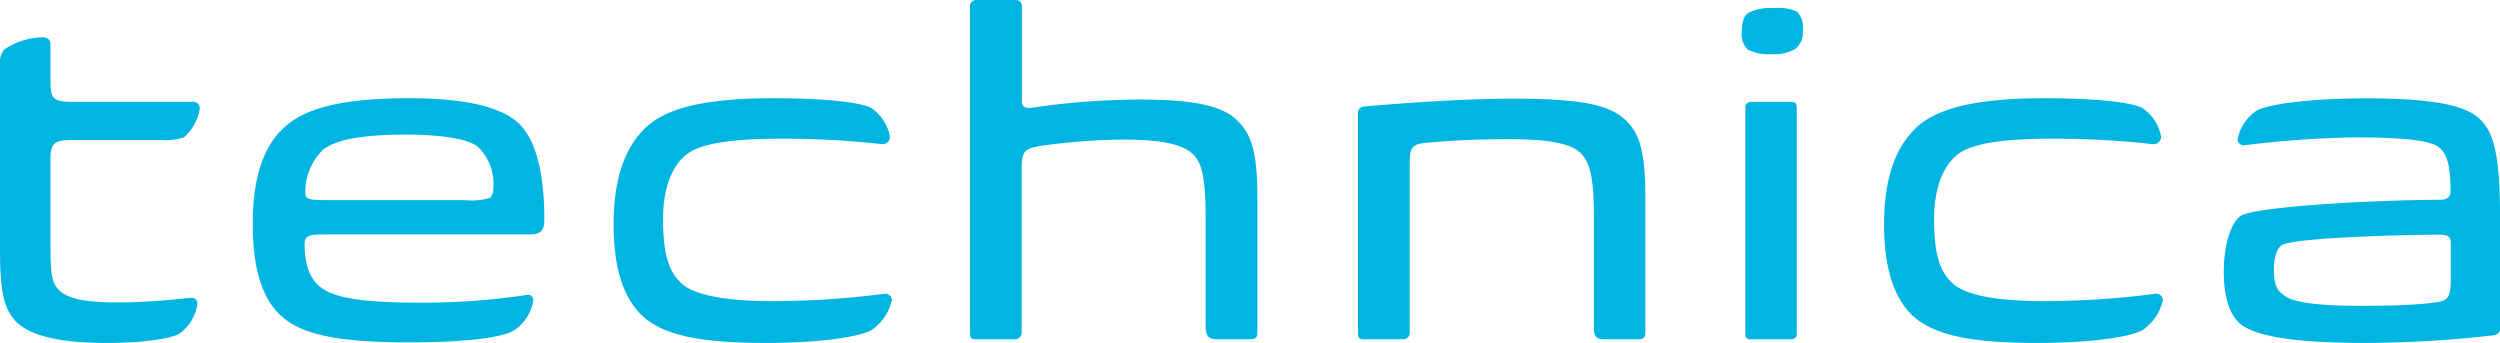
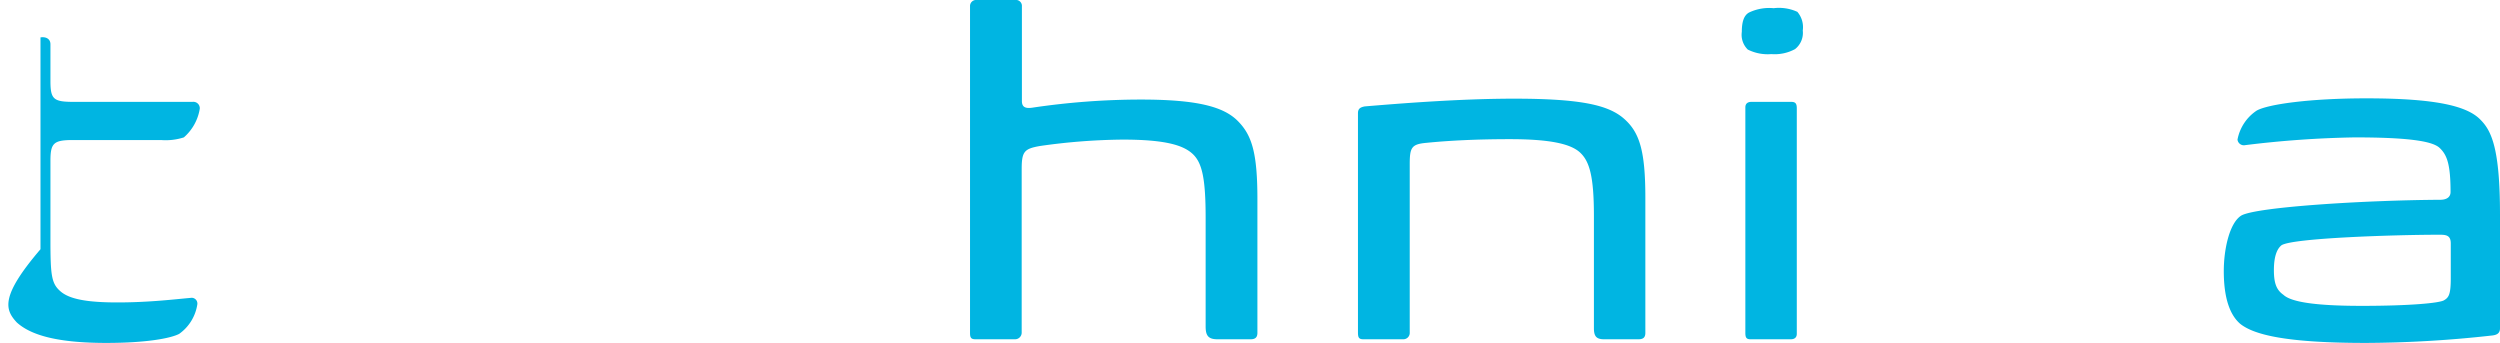
<svg xmlns="http://www.w3.org/2000/svg" xmlns:ns1="http://www.inkscape.org/namespaces/inkscape" xmlns:ns2="http://sodipodi.sourceforge.net/DTD/sodipodi-0.dtd" ns1:version="1.0 (4035a4fb49, 2020-05-01)" height="31" width="226" ns2:docname="technica_logo.svg" id="svg35" viewBox="0 0 226 31">
  <defs id="defs4">
    <style id="style2">.cls-1{isolation:isolate;}.cls-2{fill:none;}.cls-3{fill:#f8d300;}.cls-4{fill:#285fbc;}.cls-5{mix-blend-mode:multiply;}.cls-6{fill:#00b5e2;}</style>
  </defs>
  <g id="g33" class="cls-1">
    <g data-name="Warstwa 1" id="Warstwa_1">
      <g id="g30" class="cls-5">
-         <path id="path14" d="m 26,11.26 c 1.65,-1.35 4.56,-2.38 11,-2.38 5.18,0 8.06,0.82 9.58,2 1.52,1.18 2.63,3.87 2.63,9 0,0.94 -0.33,1.31 -1.28,1.31 H 29.39 c -1.64,0 -1.85,0.17 -1.85,0.91 0,1.72 0.41,3.08 1.44,3.86 1.24,1 3.95,1.4 9,1.4 a 63.3,63.3 0 0 0 9.67,-0.7 0.48,0.48 0 0 1 0.57,0.49 4,4 0 0 1 -1.89,2.8 c -1,0.49 -3.62,1 -9.46,1 -6.53,0 -9.62,-0.78 -11.34,-2.3 -1.56,-1.32 -2.68,-3.79 -2.68,-8.39 0,-4.6 1.15,-7.39 3.15,-9 z m 3.17,2.31 a 5.35,5.35 0 0 0 -1.57,3.82 c 0,0.58 0.21,0.7 1.81,0.7 H 42 a 5.82,5.82 0 0 0 2.31,-0.21 1.11,1.11 0 0 0 0.28,-0.86 4.56,4.56 0 0 0 -1.43,-3.78 c -0.71,-0.58 -2.76,-1.07 -6.46,-1.07 -4.39,0 -6.44,0.54 -7.55,1.4 z" class="cls-6" />
-         <path id="path16" d="m 80.45,12.33 a 0.67,0.67 0 0 1 -0.74,0.7 80.54,80.54 0 0 0 -9,-0.49 c -5.14,0 -7.57,0.53 -8.72,1.48 -1.15,0.95 -2.05,2.8 -2.05,5.8 0,3.49 0.66,4.89 1.72,5.84 1.06,0.95 3.62,1.56 8.19,1.56 a 78.18,78.18 0 0 0 10.07,-0.66 0.59,0.59 0 0 1 0.7,0.58 4.43,4.43 0 0 1 -1.85,2.71 c -1,0.53 -4.11,1.15 -9.63,1.15 -6.41,0 -9.28,-0.86 -11,-2.38 -1.52,-1.4 -2.67,-3.83 -2.67,-8.35 0,-4.52 1.23,-7.32 3.2,-9 1.56,-1.27 4.39,-2.39 11.18,-2.39 5,0 8,0.41 8.88,0.86 a 4.05,4.05 0 0 1 1.72,2.59 z" class="cls-6" />
        <path id="path18" d="m 113.67,30.09 c 0,0.37 -0.16,0.58 -0.61,0.58 h -3 c -0.83,0 -1.07,-0.33 -1.07,-1.15 v -9.83 c 0,-3.62 -0.33,-5 -1.19,-5.79 -0.86,-0.79 -2.51,-1.28 -6.3,-1.28 A 55.51,55.51 0 0 0 94,13.2 c -1.4,0.25 -1.64,0.49 -1.64,2.09 v 14.8 a 0.6,0.6 0 0 1 -0.62,0.58 h -3.56 c -0.41,0 -0.49,-0.16 -0.49,-0.58 V 0.54 A 0.55,0.55 0 0 1 88.31,0 h 3.45 a 0.54,0.54 0 0 1 0.62,0.58 v 8.55 c 0,0.49 0.24,0.7 0.9,0.61 A 66.87,66.87 0 0 1 103.15,9 c 5.14,0 7.48,0.66 8.75,1.94 1.27,1.28 1.77,2.87 1.77,7.07 z" class="cls-6" />
        <path id="path20" d="m 148.74,30.09 c 0,0.42 -0.2,0.58 -0.62,0.58 H 145 c -0.7,0 -0.91,-0.29 -0.91,-1 V 19.49 c 0,-3.58 -0.41,-4.9 -1.23,-5.68 -0.82,-0.78 -2.63,-1.23 -6.37,-1.23 -3,0 -5.51,0.13 -7.52,0.33 -1.36,0.12 -1.53,0.41 -1.53,1.93 v 15.21 a 0.58,0.58 0 0 1 -0.61,0.62 h -3.58 c -0.41,0 -0.49,-0.16 -0.49,-0.62 V 10.24 c 0,-0.41 0.2,-0.54 0.61,-0.62 3,-0.25 8.51,-0.7 13.49,-0.7 6.08,0 8.55,0.58 9.95,1.81 1.4,1.23 1.93,2.88 1.93,7.15 z" class="cls-6" />
        <path id="path22" d="M 162.27,4.44 A 3.84,3.84 0 0 1 160.13,4.89 4,4 0 0 1 158,4.48 1.87,1.87 0 0 1 157.46,2.88 c 0,-0.86 0.17,-1.52 0.7,-1.77 a 4.24,4.24 0 0 1 2.18,-0.37 4,4 0 0 1 2.14,0.33 2.13,2.13 0 0 1 0.49,1.69 1.86,1.86 0 0 1 -0.7,1.68 z m 0.16,25.74 c 0,0.33 -0.21,0.49 -0.54,0.49 h -3.65 c -0.37,0 -0.46,-0.16 -0.46,-0.58 V 9.7 c 0,-0.33 0.21,-0.49 0.54,-0.49 h 3.62 c 0.37,0 0.49,0.16 0.49,0.58 z" class="cls-6" />
-         <path id="path24" d="m 195.36,12.33 a 0.67,0.67 0 0 1 -0.74,0.7 80.54,80.54 0 0 0 -9,-0.49 c -5.14,0 -7.57,0.53 -8.72,1.48 -1.15,0.95 -2.06,2.8 -2.06,5.8 0,3.49 0.66,4.89 1.73,5.84 1.07,0.95 3.62,1.56 8.18,1.56 a 78.18,78.18 0 0 0 10.07,-0.66 0.59,0.59 0 0 1 0.7,0.58 4.39,4.39 0 0 1 -1.85,2.71 c -0.94,0.53 -4.11,1.15 -9.62,1.15 -6.41,0 -9.29,-0.86 -11.06,-2.38 -1.52,-1.4 -2.67,-3.83 -2.67,-8.35 0,-4.52 1.23,-7.32 3.21,-9 1.6,-1.27 4.47,-2.39 11.22,-2.39 5,0 8,0.41 8.88,0.86 a 4,4 0 0 1 1.73,2.59 z" class="cls-6" />
        <path id="path26" d="m 226,29.68 c 0,0.46 -0.29,0.62 -0.82,0.66 A 105.86,105.86 0 0 1 213.9,31 c -7.28,0 -10.15,-0.74 -11.39,-1.73 -0.9,-0.78 -1.48,-2.26 -1.48,-4.77 0,-1.93 0.5,-4.31 1.56,-5 1.24,-0.78 11.1,-1.4 18,-1.44 0.7,0 0.94,-0.33 0.94,-0.7 0,-2.51 -0.32,-3.37 -1,-4 -0.68,-0.63 -3,-0.94 -7.65,-0.94 a 92.48,92.48 0 0 0 -9.91,0.7 0.58,0.58 0 0 1 -0.7,-0.5 A 4.05,4.05 0 0 1 204,10 c 1,-0.57 4.77,-1.11 9.91,-1.11 6.33,0 9.13,0.7 10.32,1.93 1,1 1.77,2.59 1.77,8.6 z M 221.55,22 c 0,-0.78 -0.5,-0.78 -1.07,-0.78 -3.87,0 -13.2,0.29 -14.23,0.95 -0.41,0.33 -0.69,1 -0.69,2.26 0,1.26 0.28,1.81 0.86,2.22 0.66,0.62 2.71,1 7.07,1 4.36,0 7,-0.25 7.44,-0.5 0.44,-0.25 0.62,-0.53 0.62,-2 z" class="cls-6" />
-         <path id="path28" d="m 17.22,26.93 c -1.39,0.12 -3.7,0.41 -6.61,0.41 -2.72,0 -4.32,-0.29 -5.14,-1 C 4.65,25.63 4.56,24.91 4.56,21.66 v -7.14 c 0,-1.57 0.29,-1.86 2,-1.86 h 8 A 5.35,5.35 0 0 0 16.62,12.42 4.35,4.35 0 0 0 18.06,9.83 0.58,0.58 0 0 0 17.4,9.21 H 6.7 C 4.85,9.21 4.56,9 4.56,7.32 V 4 C 4.56,3.54 4.19,3.3 3.66,3.38 A 6.51,6.51 0 0 0 0.37,4.48 2.06,2.06 0 0 0 0,6 V 22.53 C 0,26.81 0.45,28 1.52,29.15 2.79,30.3 5.18,31 9.62,31 c 3.58,0 5.8,-0.41 6.58,-0.82 a 4,4 0 0 0 1.64,-2.68 0.52,0.52 0 0 0 -0.62,-0.57 z" class="cls-6" />
+         <path id="path28" d="m 17.22,26.93 c -1.39,0.12 -3.7,0.41 -6.61,0.41 -2.72,0 -4.32,-0.29 -5.14,-1 C 4.65,25.63 4.56,24.91 4.56,21.66 v -7.14 c 0,-1.57 0.29,-1.86 2,-1.86 h 8 A 5.35,5.35 0 0 0 16.62,12.42 4.35,4.35 0 0 0 18.06,9.83 0.58,0.58 0 0 0 17.4,9.21 H 6.7 C 4.85,9.21 4.56,9 4.56,7.32 V 4 C 4.56,3.54 4.19,3.3 3.66,3.38 V 22.53 C 0,26.81 0.45,28 1.52,29.15 2.79,30.3 5.18,31 9.62,31 c 3.58,0 5.8,-0.41 6.58,-0.82 a 4,4 0 0 0 1.64,-2.68 0.52,0.52 0 0 0 -0.62,-0.57 z" class="cls-6" />
      </g>
    </g>
  </g>
</svg>